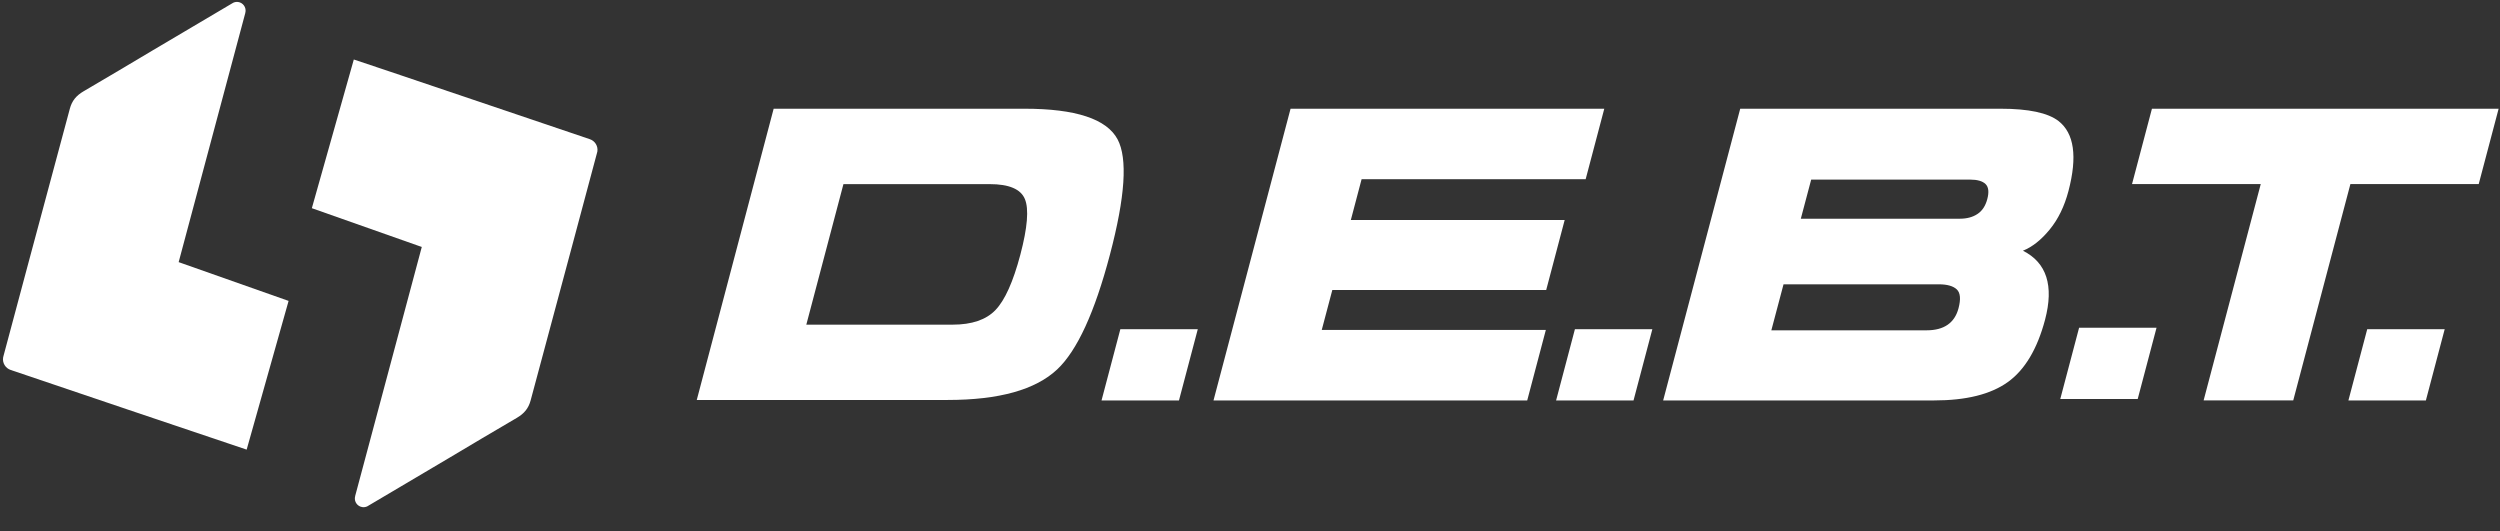
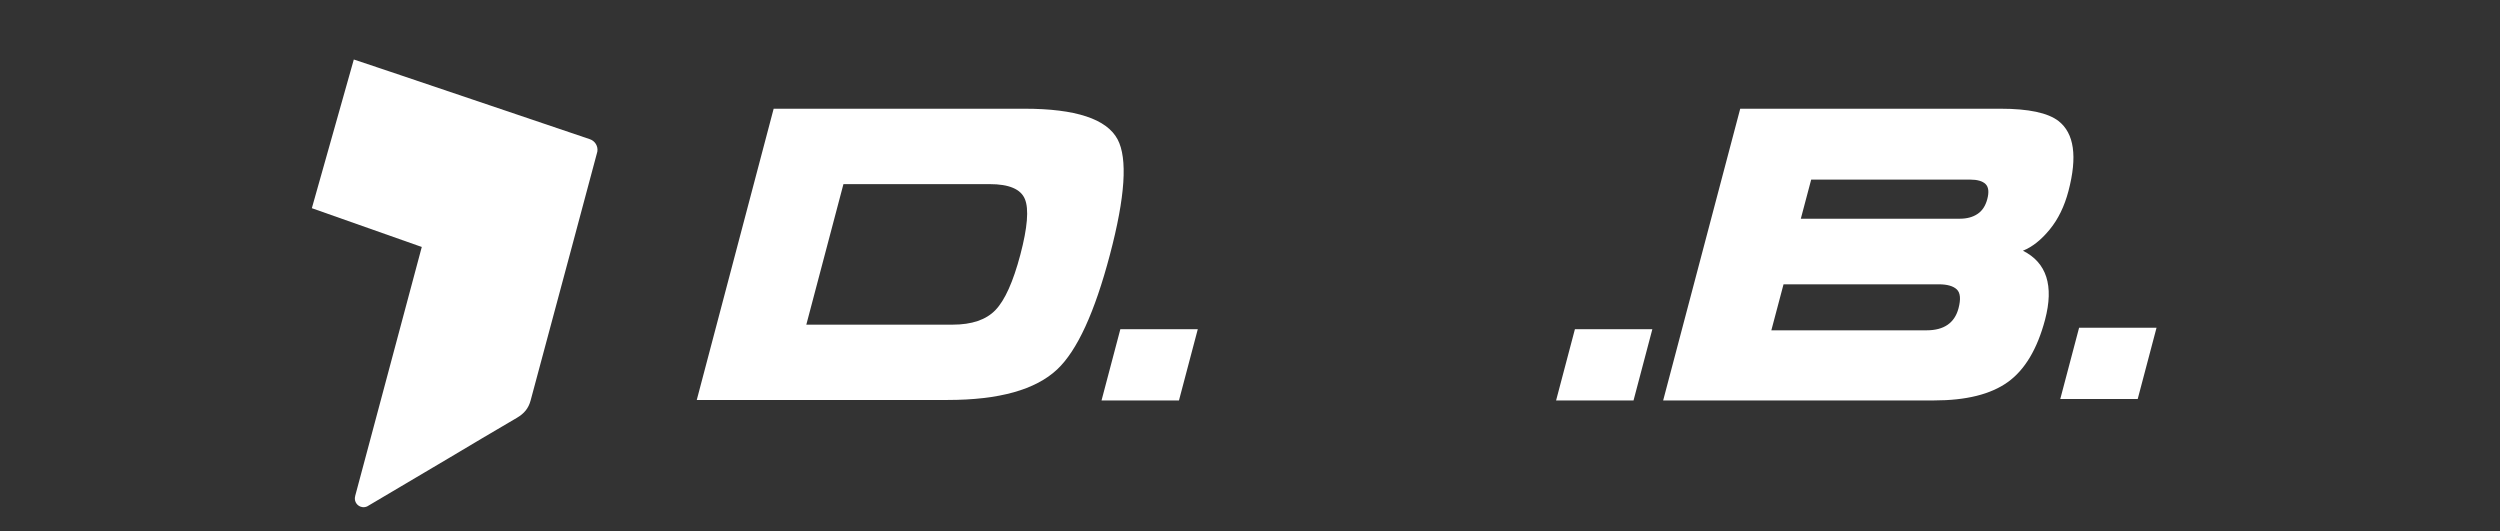
<svg xmlns="http://www.w3.org/2000/svg" width="80" height="17" viewBox="0 0 80 17" fill="none">
  <rect x="0" y="0" width="80" height="17" fill="#333333" stroke="none" />
  <g id="Frame" clip-path="url(#clip0_667_1272)">
    <g id="Page-1">
      <g id="D.E.B.T._BOX">
        <g id="Header-Logo---White">
          <g id="Group">
            <path id="Shape" d="M22.296 12.8L24.757 3.479H32.788C34.422 3.479 35.414 3.807 35.762 4.458C36.088 5.067 36.007 6.299 35.517 8.152C35.03 9.998 34.468 11.22 33.831 11.82C33.137 12.473 31.968 12.799 30.325 12.799H22.296V12.8ZM25.802 10.389H30.482C31.099 10.389 31.558 10.233 31.858 9.918C32.157 9.605 32.421 9.017 32.65 8.154C32.88 7.283 32.929 6.687 32.796 6.369C32.664 6.051 32.288 5.892 31.67 5.892H26.99L25.802 10.389Z" fill="white" />
-             <path id="Path" d="M38.832 12.814L41.298 3.479H51.337L50.741 5.735H43.571L43.227 7.039H50.07L49.478 9.281H42.634L42.296 10.558H49.467L48.871 12.814H38.832Z" fill="white" />
            <path id="Shape_2" d="M64.018 3.479C64.914 3.479 65.531 3.61 65.87 3.871C66.375 4.263 66.481 5.01 66.19 6.116C66.061 6.604 65.862 7.013 65.591 7.344C65.32 7.675 65.035 7.902 64.734 8.023C65.494 8.405 65.729 9.142 65.442 10.23C65.193 11.169 64.795 11.836 64.249 12.227C63.702 12.619 62.916 12.814 61.89 12.814H53.221L55.687 3.479H64.018ZM56.683 10.57H61.651C62.206 10.57 62.547 10.335 62.672 9.867C62.75 9.572 62.732 9.37 62.617 9.261C62.501 9.152 62.309 9.098 62.041 9.098H57.073L56.683 10.57ZM57.626 6.999H62.71C62.936 6.999 63.125 6.95 63.278 6.848C63.43 6.749 63.535 6.59 63.593 6.372C63.653 6.147 63.635 5.985 63.538 5.89C63.441 5.795 63.275 5.747 63.042 5.747H57.958L57.626 6.999Z" fill="white" />
-             <path id="Path_2" d="M68.225 5.89L68.862 3.479H79.956L79.319 5.89H75.213L73.384 12.812H70.516L72.344 5.89H68.225Z" fill="white" />
-             <path id="Path_3" d="M75.149 12.814L75.751 10.535H78.23L77.628 12.814" fill="white" />
            <path id="Path_4" d="M65.929 12.767L66.531 10.488H69.009L68.407 12.767" fill="white" />
            <path id="Path_5" d="M49.795 12.814L50.397 10.535H52.875L52.273 12.814" fill="white" />
            <path id="Path_6" d="M35.249 12.814L35.851 10.535H38.329L37.727 12.814" fill="white" />
          </g>
          <g id="Group_2">
-             <path id="Path_7" d="M0.343 11.839C0.343 11.839 7.885 14.392 7.893 14.388C7.893 14.388 9.221 9.68 9.235 9.629L5.717 8.388L7.85 0.414C7.85 0.414 7.848 0.414 7.848 0.413C7.851 0.402 7.854 0.391 7.856 0.381C7.879 0.229 7.775 0.087 7.623 0.064C7.566 0.055 7.509 0.066 7.461 0.089C7.461 0.089 5.614 1.179 4.896 1.606C4.169 2.037 3.408 2.495 2.678 2.919C2.436 3.06 2.302 3.227 2.235 3.478C1.528 6.094 0.109 11.401 0.109 11.401V11.402C0.105 11.416 0.1 11.43 0.099 11.445C0.073 11.621 0.18 11.785 0.343 11.839Z" fill="white" />
            <path id="Path_8" d="M18.872 4.453C18.872 4.453 11.329 1.899 11.322 1.904C11.322 1.904 9.993 6.612 9.979 6.662L13.497 7.903L11.364 15.877C11.364 15.877 11.366 15.877 11.366 15.879C11.363 15.889 11.36 15.9 11.358 15.911C11.335 16.063 11.44 16.204 11.592 16.227C11.649 16.236 11.705 16.226 11.753 16.203C11.753 16.203 13.6 15.112 14.319 14.685C15.045 14.254 15.807 13.796 16.536 13.373C16.779 13.231 16.912 13.064 16.98 12.814C17.686 10.197 19.105 4.89 19.105 4.89V4.889C19.11 4.875 19.114 4.861 19.116 4.846C19.142 4.671 19.036 4.507 18.872 4.453Z" fill="white" />
          </g>
        </g>
      </g>
    </g>
  </g>
  <defs>
    <clipPath id="clip0_667_1272">
      <rect width="80" height="16.276" fill="white" />
    </clipPath>
  </defs>
</svg>